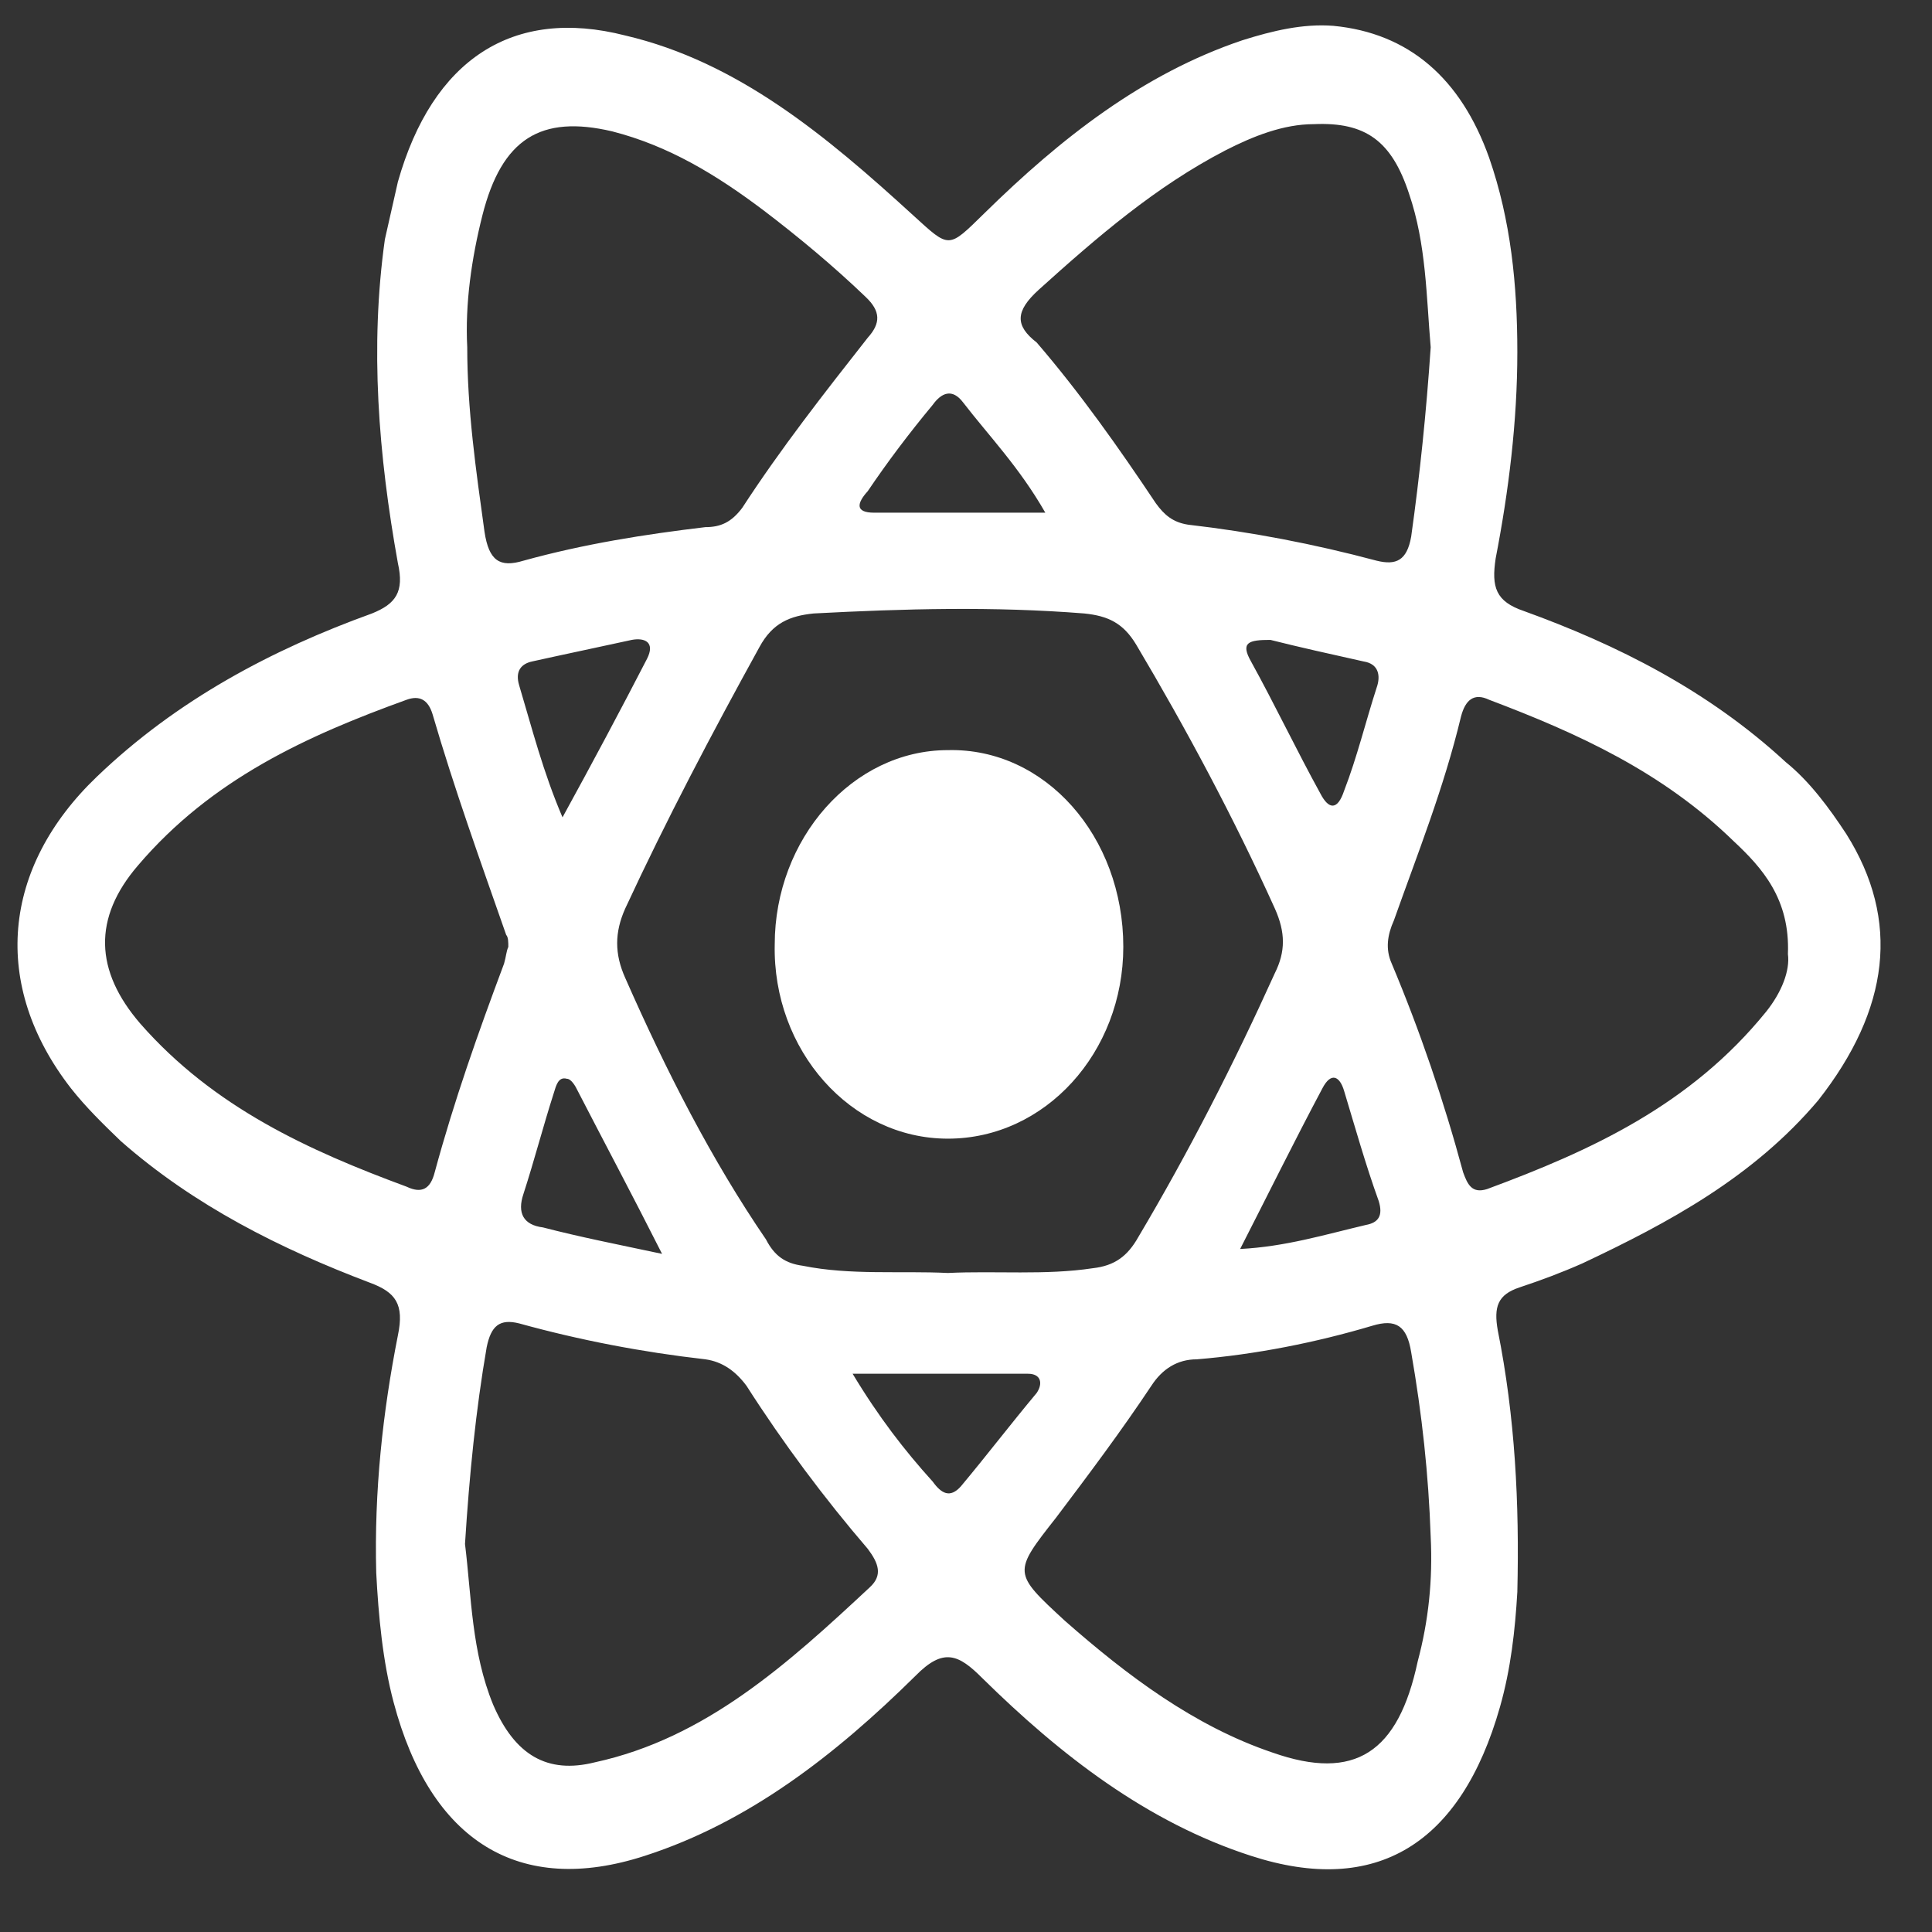
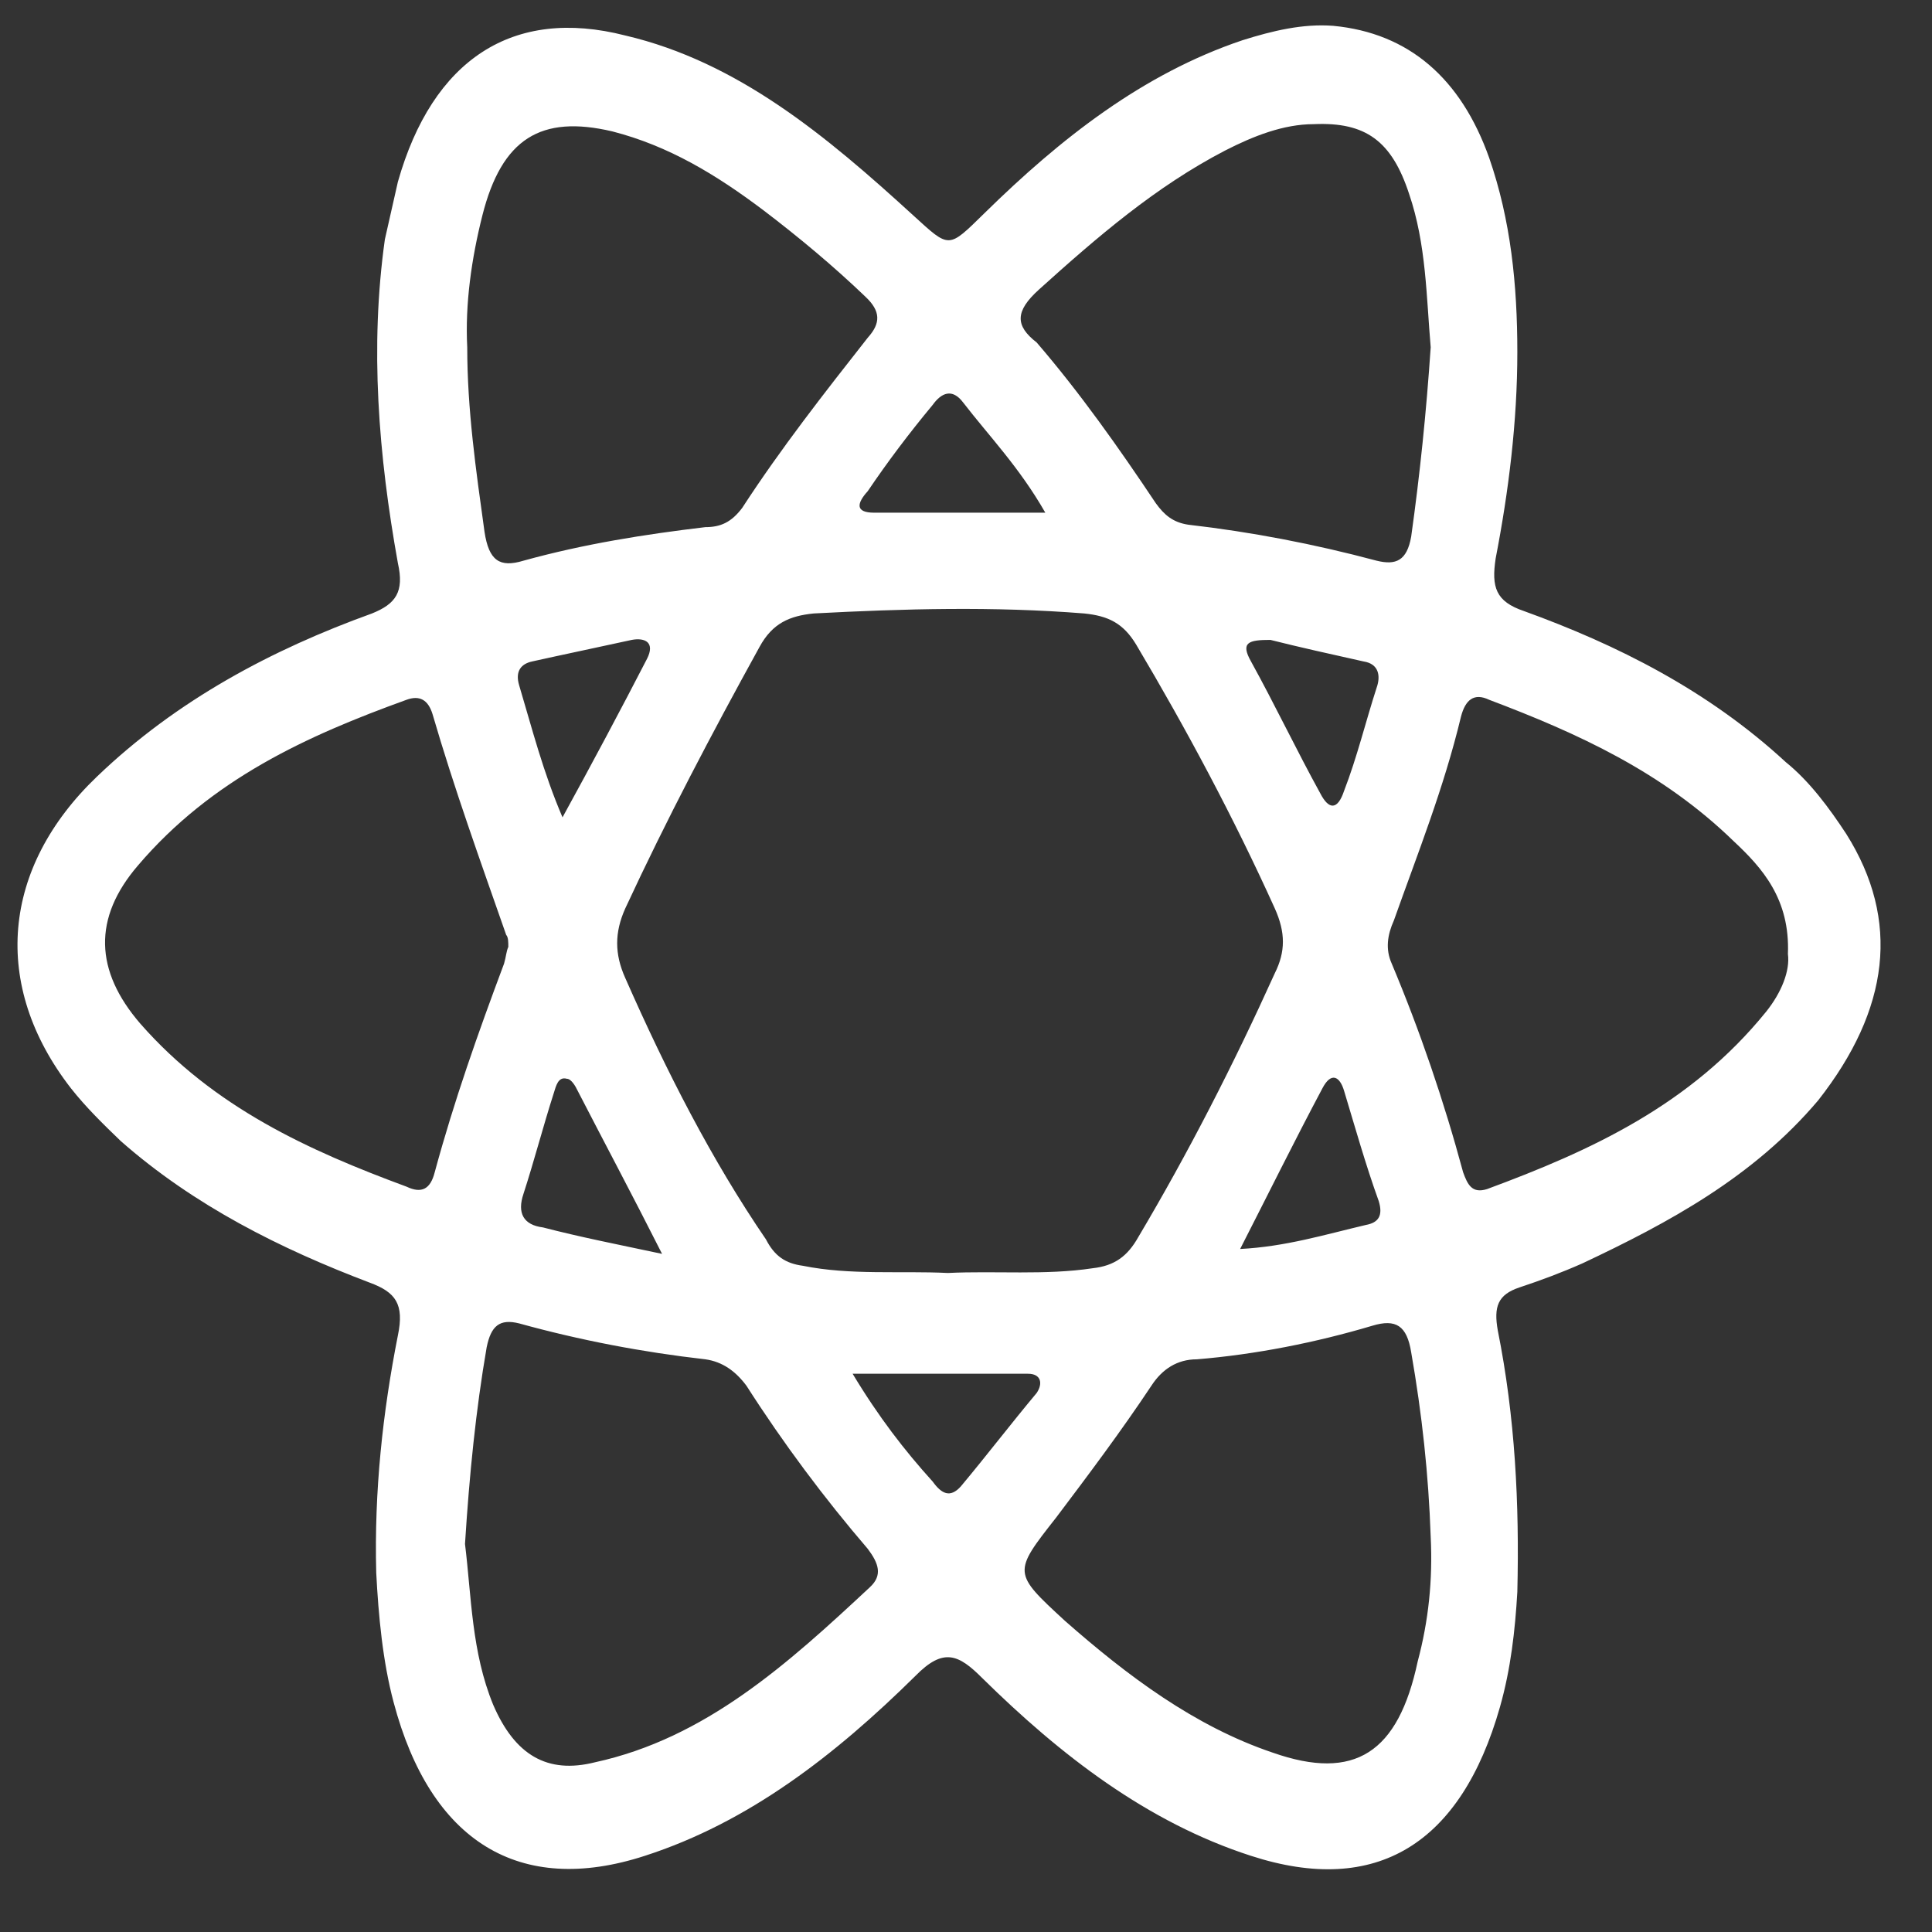
<svg xmlns="http://www.w3.org/2000/svg" width="19" height="19" viewBox="0 0 19 19" fill="none">
  <rect x="0" y="0" width="19" height="19" fill="#333333" stroke="none" />
  <path d="M18.158 8.203C17.988 7.944 17.796 7.684 17.562 7.495C16.796 6.788 15.901 6.34 14.986 6.009C14.709 5.915 14.666 5.774 14.709 5.491C14.837 4.83 14.922 4.146 14.922 3.462C14.922 2.802 14.858 2.165 14.645 1.552C14.368 0.773 13.857 0.325 13.112 0.254C12.814 0.231 12.516 0.302 12.218 0.396C11.238 0.726 10.429 1.363 9.684 2.094C9.322 2.448 9.343 2.448 8.981 2.118C8.129 1.339 7.256 0.608 6.149 0.349C5.042 0.066 4.254 0.585 3.913 1.788C3.871 1.976 3.828 2.165 3.785 2.354C3.636 3.415 3.722 4.476 3.913 5.538C3.977 5.821 3.892 5.939 3.658 6.033C2.678 6.387 1.741 6.882 0.954 7.637C0.017 8.533 -0.09 9.689 0.698 10.703C0.847 10.892 1.017 11.057 1.188 11.222C1.912 11.859 2.763 12.283 3.636 12.614C3.892 12.708 3.977 12.826 3.913 13.133C3.764 13.887 3.679 14.666 3.7 15.467C3.722 15.892 3.764 16.34 3.871 16.741C4.233 18.109 5.106 18.652 6.341 18.251C7.363 17.921 8.214 17.26 9.002 16.482C9.279 16.199 9.428 16.27 9.662 16.505C10.429 17.26 11.281 17.921 12.303 18.251C13.538 18.652 14.368 18.133 14.751 16.788C14.858 16.411 14.9 16.034 14.922 15.656C14.943 14.784 14.9 13.934 14.73 13.085C14.688 12.85 14.73 12.732 14.943 12.661C15.156 12.59 15.348 12.519 15.561 12.425C16.412 12.024 17.243 11.576 17.881 10.821C18.584 9.925 18.691 9.052 18.158 8.203ZM10.216 2.849C10.791 2.33 11.366 1.835 12.047 1.481C12.324 1.339 12.622 1.221 12.92 1.221C13.431 1.198 13.687 1.387 13.857 1.905C14.027 2.401 14.027 2.92 14.07 3.415C14.027 4.052 13.964 4.665 13.878 5.278C13.836 5.514 13.729 5.561 13.538 5.514C12.92 5.349 12.303 5.231 11.685 5.16C11.536 5.137 11.451 5.066 11.366 4.948C11.004 4.406 10.621 3.863 10.195 3.368C9.982 3.203 9.982 3.061 10.216 2.849ZM5.148 11.741C5.255 11.411 5.34 11.081 5.446 10.75C5.468 10.68 5.489 10.585 5.574 10.609C5.617 10.609 5.659 10.68 5.681 10.727C5.936 11.222 6.213 11.741 6.511 12.331C6.064 12.236 5.702 12.165 5.34 12.071C5.148 12.047 5.084 11.93 5.148 11.741ZM5.106 6.741C5.063 6.599 5.127 6.528 5.233 6.505C5.553 6.434 5.894 6.363 6.213 6.293C6.341 6.269 6.447 6.316 6.362 6.481C6.106 6.977 5.83 7.495 5.532 8.038C5.34 7.59 5.233 7.165 5.106 6.741ZM6.149 9.618C6.043 9.382 6.043 9.17 6.149 8.934C6.554 8.061 7.001 7.212 7.469 6.363C7.597 6.127 7.767 6.057 8.002 6.033C8.896 5.986 9.769 5.962 10.663 6.033C10.897 6.057 11.046 6.127 11.174 6.34C11.664 7.165 12.132 8.038 12.537 8.934C12.643 9.17 12.643 9.359 12.537 9.571C12.132 10.467 11.685 11.34 11.195 12.165C11.089 12.354 10.961 12.448 10.748 12.472C10.28 12.543 9.79 12.496 9.322 12.519C8.853 12.496 8.364 12.543 7.895 12.448C7.725 12.425 7.618 12.354 7.533 12.189C7.001 11.411 6.554 10.538 6.149 9.618ZM12.494 6.293C12.771 6.363 13.091 6.434 13.41 6.505C13.559 6.528 13.58 6.646 13.538 6.764C13.431 7.094 13.346 7.448 13.218 7.778C13.155 7.967 13.069 7.967 12.984 7.802C12.75 7.377 12.537 6.929 12.303 6.505C12.196 6.316 12.281 6.293 12.494 6.293ZM13.005 10.703C13.091 10.538 13.176 10.585 13.218 10.727C13.325 11.081 13.431 11.458 13.559 11.812C13.602 11.953 13.559 12.024 13.431 12.047C13.027 12.142 12.643 12.26 12.196 12.283C12.473 11.741 12.729 11.222 13.005 10.703ZM9.173 3.981C9.258 3.863 9.364 3.816 9.471 3.957C9.726 4.288 10.024 4.594 10.28 5.042C9.684 5.042 9.13 5.042 8.598 5.042C8.406 5.042 8.427 4.948 8.534 4.83C8.725 4.547 8.938 4.264 9.173 3.981ZM4.744 2.118C4.935 1.363 5.319 1.127 6.021 1.292C6.575 1.434 7.043 1.717 7.512 2.071C7.852 2.33 8.193 2.613 8.513 2.92C8.662 3.061 8.662 3.179 8.534 3.321C8.108 3.863 7.682 4.406 7.299 4.995C7.192 5.137 7.086 5.184 6.937 5.184C6.341 5.255 5.744 5.349 5.148 5.514C4.914 5.585 4.808 5.514 4.765 5.231C4.68 4.618 4.595 4.028 4.595 3.415C4.573 2.99 4.637 2.542 4.744 2.118ZM4.275 11.529C4.233 11.694 4.147 11.741 3.998 11.67C3.04 11.316 2.103 10.892 1.379 10.066C0.932 9.547 0.911 9.029 1.358 8.51C2.082 7.661 3.019 7.236 3.998 6.882C4.126 6.835 4.211 6.882 4.254 7.024C4.467 7.755 4.722 8.462 4.978 9.194C4.999 9.217 4.999 9.264 4.999 9.312C4.978 9.359 4.978 9.406 4.957 9.477C4.701 10.161 4.467 10.821 4.275 11.529ZM8.555 15.609C7.746 16.364 6.937 17.095 5.851 17.331C5.382 17.449 5.063 17.26 4.85 16.765C4.637 16.246 4.637 15.703 4.573 15.184C4.616 14.501 4.68 13.864 4.786 13.25C4.829 13.038 4.914 12.967 5.106 13.015C5.702 13.18 6.319 13.298 6.937 13.368C7.107 13.392 7.235 13.486 7.341 13.628C7.703 14.194 8.108 14.736 8.534 15.232C8.64 15.373 8.683 15.491 8.555 15.609ZM9.449 14.618C9.343 14.736 9.258 14.689 9.173 14.571C8.896 14.265 8.64 13.934 8.385 13.51C9.002 13.51 9.556 13.51 10.11 13.51C10.237 13.51 10.259 13.604 10.195 13.699C9.939 14.005 9.705 14.312 9.449 14.618ZM13.942 16.34C13.751 17.236 13.325 17.52 12.516 17.236C11.749 16.977 11.089 16.482 10.472 15.939C9.96 15.467 9.96 15.467 10.386 14.925C10.706 14.501 11.025 14.076 11.323 13.628C11.43 13.463 11.579 13.368 11.77 13.368C12.345 13.321 12.941 13.203 13.495 13.038C13.729 12.967 13.836 13.038 13.878 13.298C13.985 13.911 14.049 14.501 14.07 15.114C14.091 15.538 14.049 15.939 13.942 16.34ZM17.37 9.948C16.625 10.868 15.646 11.316 14.624 11.694C14.475 11.741 14.432 11.647 14.389 11.529C14.198 10.821 13.964 10.137 13.687 9.477C13.623 9.335 13.644 9.194 13.708 9.052C13.942 8.392 14.198 7.755 14.368 7.047C14.411 6.882 14.496 6.811 14.645 6.882C15.518 7.212 16.348 7.59 17.051 8.274C17.328 8.533 17.605 8.84 17.583 9.382C17.605 9.547 17.52 9.76 17.37 9.948Z" fill="#fff" />
-   <path d="M9.322 11.198C10.28 11.198 11.047 10.349 11.047 9.311C11.047 8.227 10.28 7.354 9.322 7.377C8.385 7.377 7.619 8.25 7.619 9.288C7.597 10.326 8.364 11.198 9.322 11.198Z" fill="#fff" />
</svg>